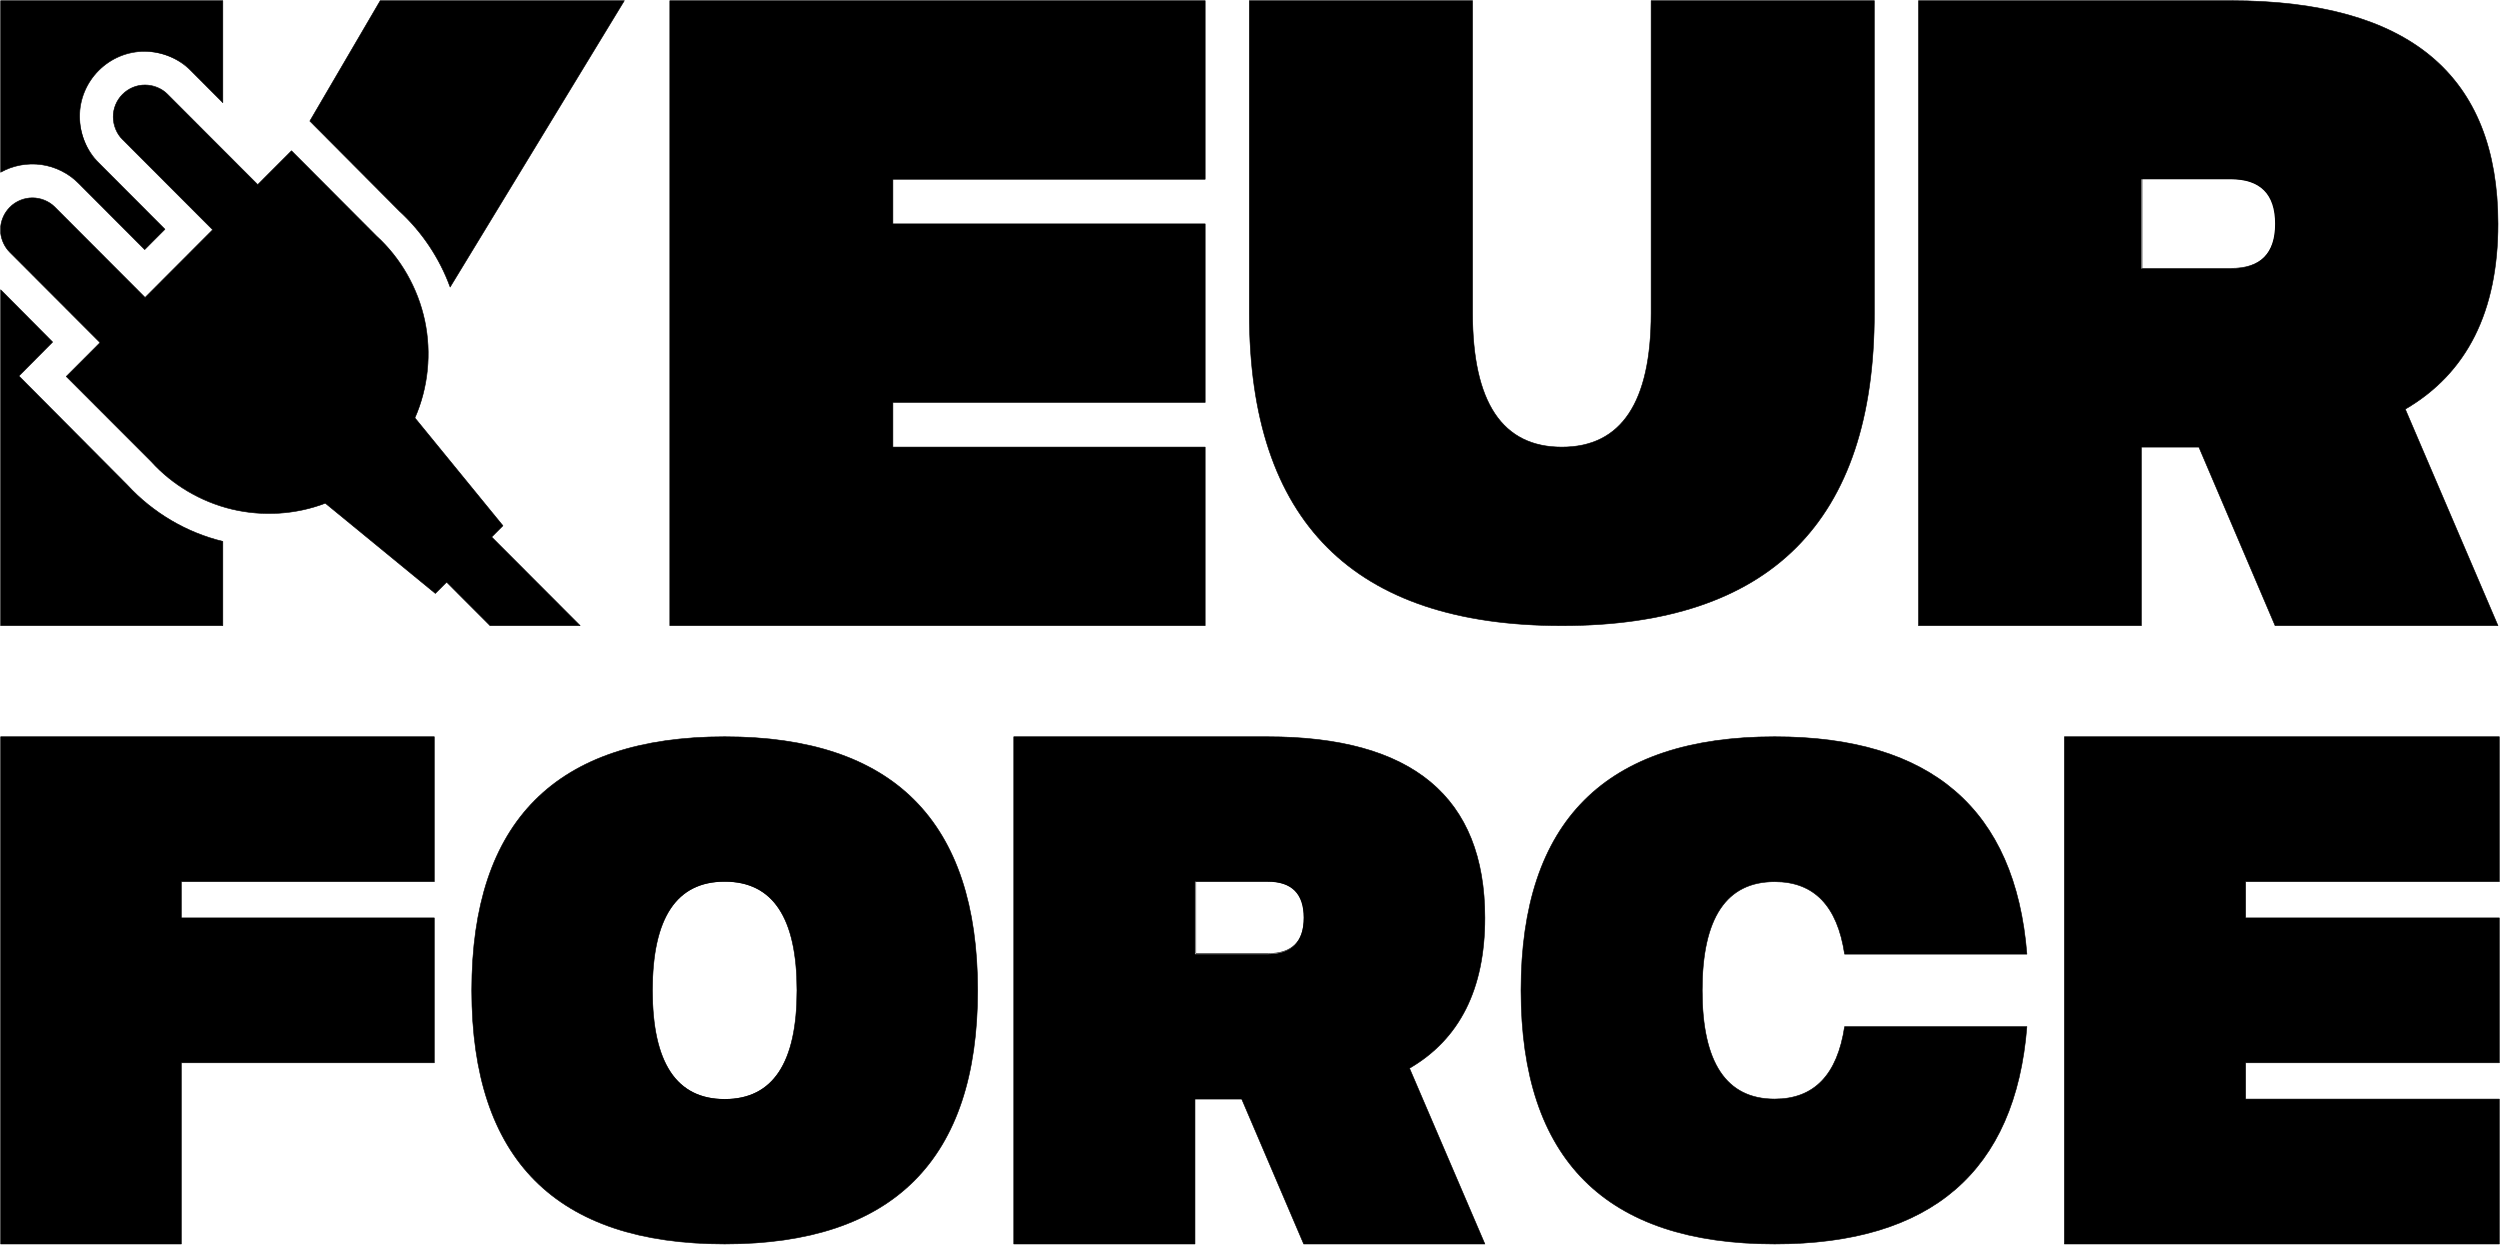
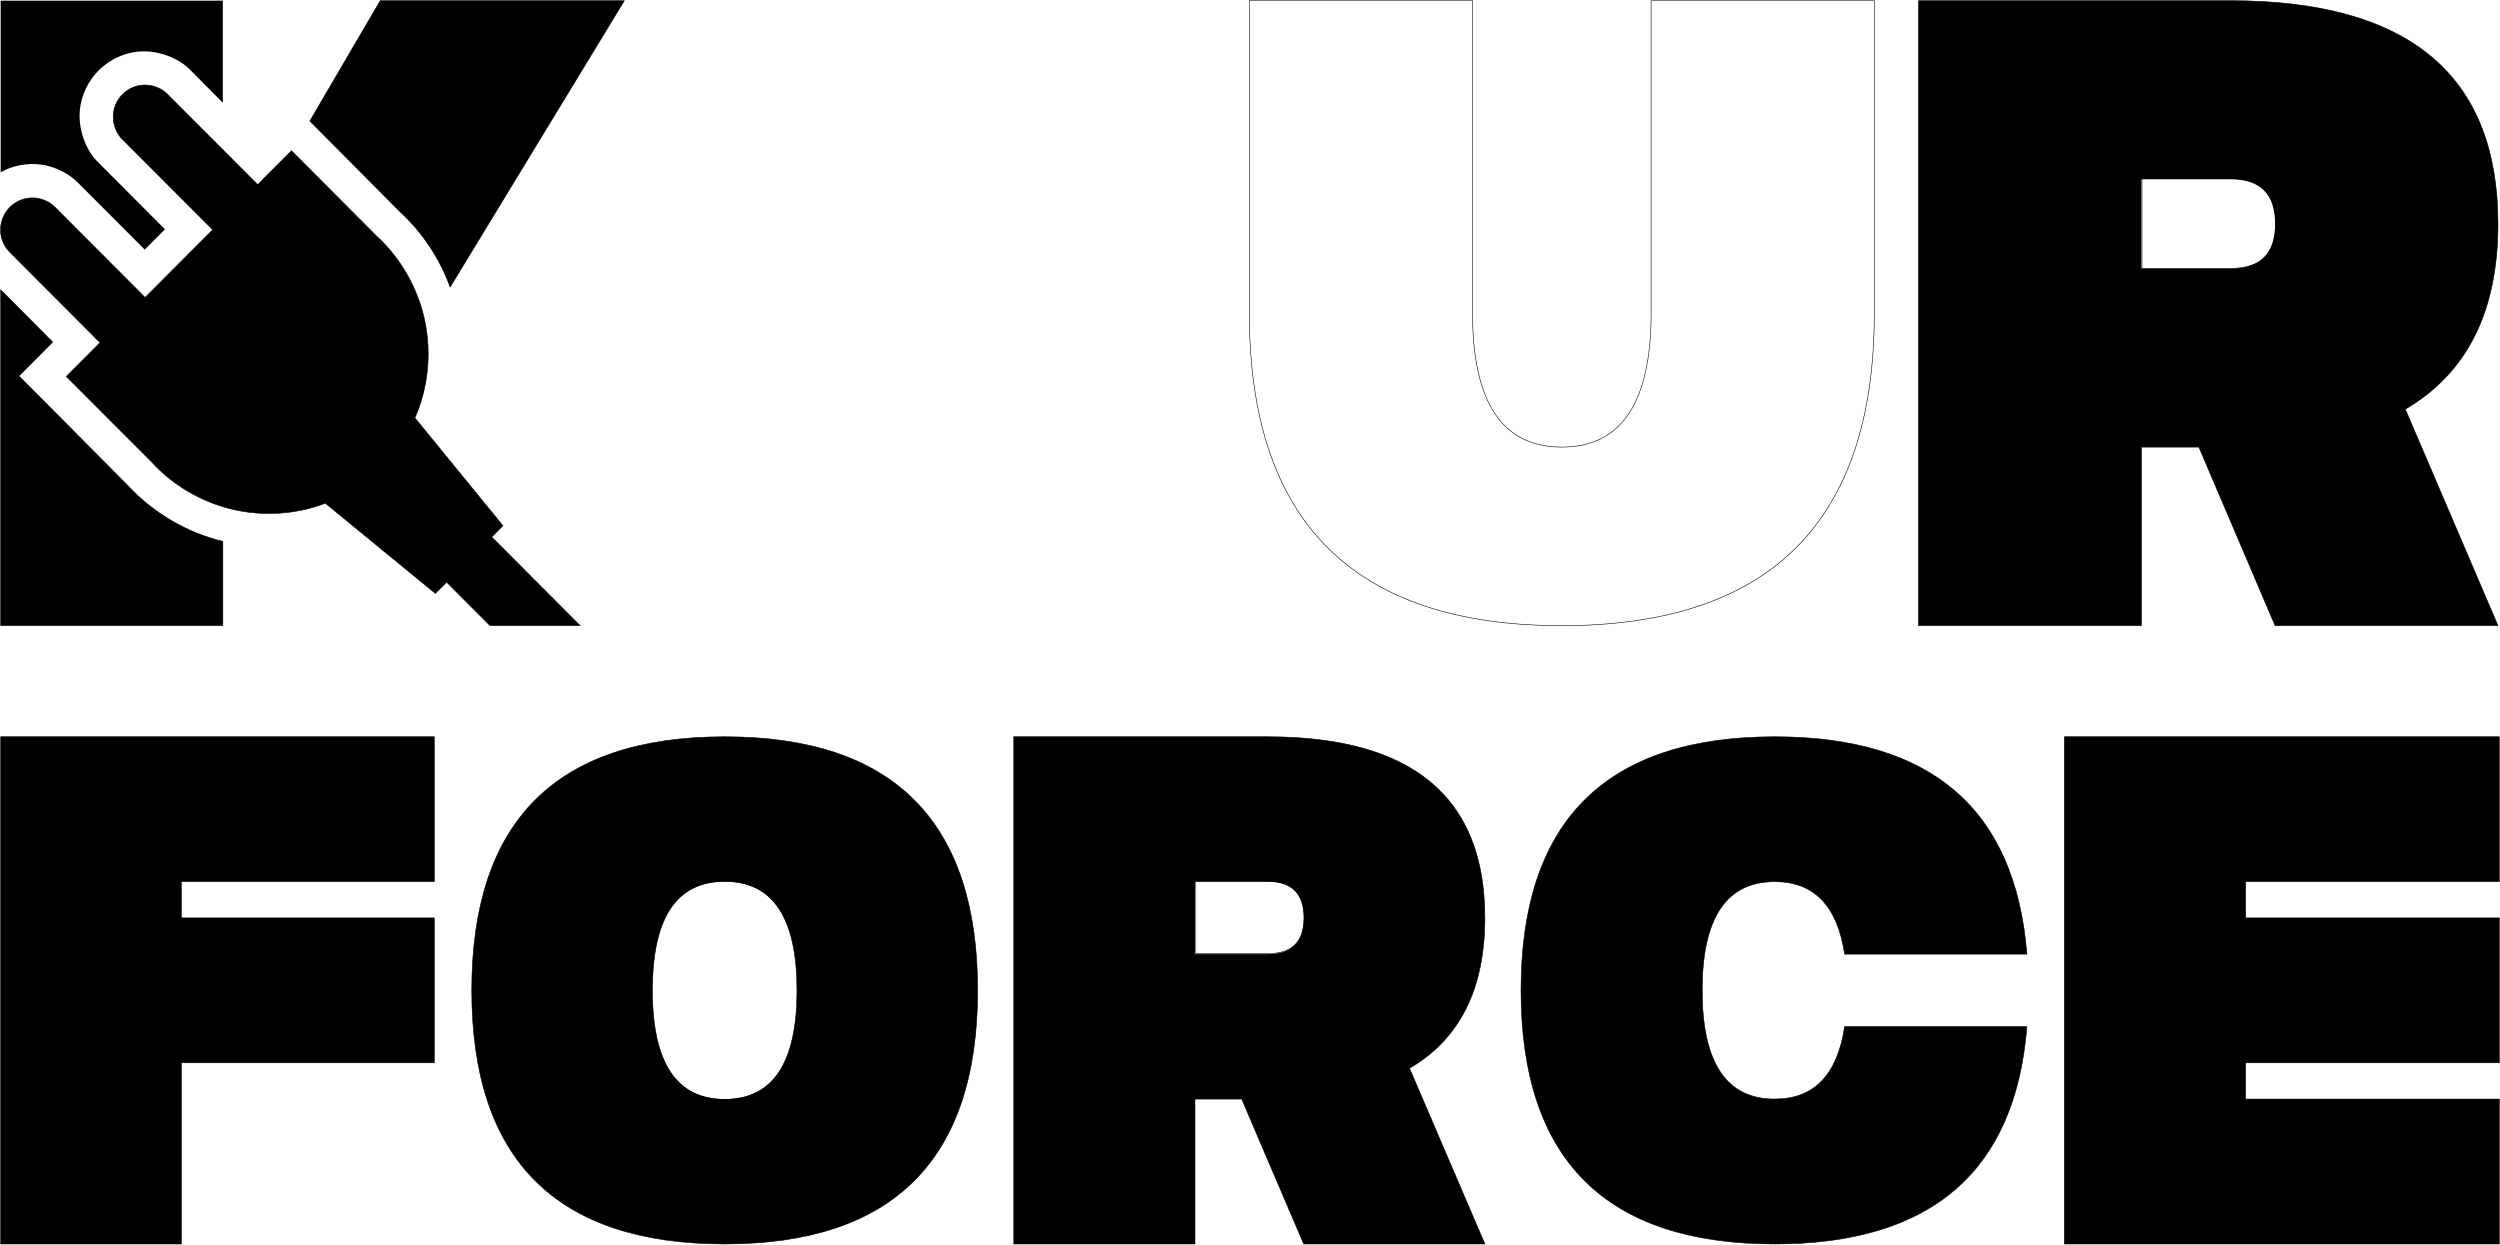
<svg xmlns="http://www.w3.org/2000/svg" width="1868" height="930" xml:space="preserve" overflow="hidden">
  <g transform="translate(-304 -1735)">
    <path d="M535.5 1825.47C557.845 1847.93 580.188 1870.38 602.53 1892.84 619.277 1908.16 632.604 1928.13 640.345 1949.5 683.732 1878.17 727.116 1806.84 770.5 1735.5 709.71 1735.5 648.917 1735.5 588.125 1735.5 570.584 1765.49 553.044 1795.48 535.5 1825.47Z" stroke="#000000" stroke-width="0" stroke-miterlimit="8" fill-rule="evenodd" />
    <path d="M1630.04 2556.21C1593.94 2556.21 1575.89 2529.14 1575.89 2475 1575.89 2420.86 1593.94 2393.79 1630.04 2393.79 1659.47 2393.79 1676.89 2411.83 1682.3 2447.93 1727.7 2447.93 1773.1 2447.93 1818.5 2447.93 1809.84 2339.64 1747.02 2285.5 1630.04 2285.5 1503.68 2285.5 1440.5 2348.67 1440.5 2475 1440.5 2601.33 1503.68 2664.5 1630.04 2664.5 1747.02 2664.5 1809.84 2610.36 1818.5 2502.07 1773.1 2502.07 1727.7 2502.07 1682.3 2502.07 1676.89 2538.17 1659.47 2556.21 1630.04 2556.21Z" stroke="#000000" stroke-width="0" stroke-miterlimit="8" fill-rule="evenodd" />
    <path d="M1970.65 1735.5C1892.93 1735.5 1815.22 1735.5 1737.5 1735.5 1737.5 1891.17 1737.5 2046.83 1737.5 2202.5 1793.01 2202.5 1848.52 2202.5 1904.04 2202.5 1904.04 2158.02 1904.04 2113.55 1904.04 2069.07 1918.36 2069.07 1932.68 2069.07 1947.01 2069.07 1965.99 2113.55 1984.98 2158.02 2003.96 2202.5 2059.47 2202.5 2114.99 2202.5 2170.5 2202.5 2147.41 2148.57 2124.31 2094.65 2101.22 2040.72 2147.41 2013.81 2170.5 1967.67 2170.5 1902.29 2170.5 1791.1 2103.89 1735.5 1970.65 1735.5ZM1970.65 1935.64C1948.45 1935.64 1926.24 1935.64 1904.04 1935.64 1904.04 1913.41 1904.04 1891.17 1904.04 1868.93 1926.24 1868.93 1948.45 1868.93 1970.65 1868.93 1992.86 1868.93 2003.96 1880.05 2003.96 1902.29 2003.96 1924.52 1992.86 1935.64 1970.65 1935.64Z" stroke="#000000" stroke-width="0" stroke-miterlimit="8" fill-rule="evenodd" />
    <path d="M737.5 2202.5C715.46 2180.42 693.422 2158.33 671.382 2136.25 674.189 2133.44 676.993 2130.63 679.8 2127.82 657.871 2100.96 635.939 2074.11 614.011 2047.25 623.471 2026.24 626.65 1999.59 621.404 1974.72 616.157 1949.86 602.484 1926.77 585.347 1911.4 564.167 1890.15 542.99 1868.9 521.81 1847.65 513.396 1856.08 504.979 1864.52 496.564 1872.95 474.122 1850.46 451.676 1827.98 429.234 1805.49 425.473 1801.41 418.785 1798.58 412.402 1798.5 406.019 1798.43 399.945 1801.11 395.57 1805.49 391.196 1809.87 388.521 1815.96 388.597 1822.35 388.674 1828.75 391.501 1835.45 395.57 1839.22 418.013 1861.71 440.455 1884.19 462.897 1906.68 446.066 1923.55 429.234 1940.42 412.402 1957.28 389.96 1934.79 367.517 1912.3 345.075 1889.82 341.252 1885.78 334.746 1882.83 328.24 1882.83 321.737 1882.83 315.231 1885.78 311.408 1889.82 307.612 1893.56 305.043 1898.91 304.5 1904.22 304.5 1905.86 304.5 1907.5 304.5 1909.14 305.043 1914.45 307.612 1919.81 311.408 1923.55 333.851 1946.04 356.296 1968.52 378.739 1991.01 370.321 1999.45 361.907 2007.88 353.489 2016.31 374.696 2037.53 395.902 2058.75 417.108 2079.97 431.92 2096.53 453.717 2109.84 477.339 2115.48 500.962 2121.12 526.408 2119.1 547.08 2111.01 574.487 2133.48 601.894 2155.95 629.301 2178.42 632.108 2175.61 634.912 2172.79 637.719 2169.98 648.538 2180.82 659.354 2191.66 670.172 2202.5 692.615 2202.5 715.058 2202.5 737.5 2202.5Z" stroke="#000000" stroke-width="0" stroke-miterlimit="8" fill-rule="evenodd" />
    <path d="M304.5 1863.72C312.93 1858.85 324.177 1856.52 334.893 1858.01 345.607 1859.51 355.788 1864.84 362.572 1871.83 379.084 1888.39 395.598 1904.95 412.112 1921.5 417.16 1916.44 422.211 1911.38 427.259 1906.31 410.744 1889.76 394.233 1873.2 377.719 1856.64 369.403 1848.94 363.629 1835.24 363.471 1822.16 363.316 1809.08 368.78 1796.64 377.719 1787.67 386.658 1778.71 399.07 1773.24 412.112 1773.39 425.153 1773.55 438.822 1779.34 446.505 1787.67 454.504 1795.69 462.501 1803.71 470.5 1811.73 470.5 1786.32 470.5 1760.91 470.5 1735.5 415.166 1735.5 359.834 1735.5 304.5 1735.5 304.5 1778.24 304.5 1820.98 304.5 1863.72Z" stroke="#000000" stroke-width="0" stroke-miterlimit="8" fill-rule="evenodd" />
    <path d="M470.5 2139.54C443.673 2133.14 417.86 2117.91 399.202 2097.47 372.179 2070.3 345.156 2043.12 318.133 2015.95 326.531 2007.49 334.928 1999.04 343.323 1990.58 330.384 1977.56 317.442 1964.53 304.5 1951.5 304.5 2035.17 304.5 2118.83 304.5 2202.5 359.834 2202.5 415.166 2202.5 470.5 2202.5 470.5 2181.52 470.5 2160.53 470.5 2139.54Z" stroke="#000000" stroke-width="0" stroke-miterlimit="8" fill-rule="evenodd" />
    <path d="M628.5 2285.5C520.498 2285.5 412.499 2285.5 304.5 2285.5 304.5 2411.83 304.5 2538.17 304.5 2664.5 349.501 2664.5 394.499 2664.5 439.5 2664.5 439.5 2619.38 439.5 2574.26 439.5 2529.14 502.501 2529.14 565.499 2529.14 628.5 2529.14 628.5 2493.05 628.5 2456.95 628.5 2420.86 565.499 2420.86 502.501 2420.86 439.5 2420.86 439.5 2411.83 439.5 2402.81 439.5 2393.79 502.501 2393.79 565.499 2393.79 628.5 2393.79 628.5 2357.69 628.5 2321.59 628.5 2285.5Z" stroke="#000000" stroke-width="0" stroke-miterlimit="8" fill-rule="evenodd" />
    <path d="M2171.5 2285.5C2063.17 2285.5 1954.84 2285.5 1846.5 2285.5 1846.5 2411.83 1846.5 2538.17 1846.5 2664.5 1954.84 2664.5 2063.17 2664.5 2171.5 2664.5 2171.5 2628.4 2171.5 2592.31 2171.5 2556.21 2108.3 2556.21 2045.11 2556.21 1981.92 2556.21 1981.92 2547.19 1981.92 2538.17 1981.92 2529.14 2045.11 2529.14 2108.3 2529.14 2171.5 2529.14 2171.5 2493.05 2171.5 2456.95 2171.5 2420.86 2108.3 2420.86 2045.11 2420.86 1981.92 2420.86 1981.92 2411.83 1981.92 2402.81 1981.92 2393.79 2045.11 2393.79 2108.3 2393.79 2171.5 2393.79 2171.5 2357.69 2171.5 2321.59 2171.5 2285.5Z" stroke="#000000" stroke-width="0" stroke-miterlimit="8" fill-rule="evenodd" />
-     <path d="M1204.5 1735.5C1071.16 1735.5 937.833 1735.5 804.5 1735.5 804.5 1891.17 804.5 2046.83 804.5 2202.5 937.833 2202.5 1071.16 2202.5 1204.5 2202.5 1204.5 2158.02 1204.5 2113.55 1204.5 2069.07 1126.72 2069.07 1048.94 2069.07 971.167 2069.07 971.167 2057.95 971.167 2046.83 971.167 2035.71 1048.94 2035.71 1126.72 2035.71 1204.5 2035.71 1204.5 1991.24 1204.5 1946.76 1204.5 1902.29 1126.72 1902.29 1048.94 1902.29 971.167 1902.29 971.167 1891.17 971.167 1880.05 971.167 1868.93 1048.94 1868.93 1126.72 1868.93 1204.5 1868.93 1204.5 1824.45 1204.5 1779.98 1204.5 1735.5Z" stroke="#000000" stroke-width="0" stroke-miterlimit="8" fill-rule="evenodd" />
-     <path d="M1237.5 1969C1237.5 2124.67 1315.33 2202.5 1471 2202.5 1626.67 2202.5 1704.5 2124.67 1704.5 1969 1704.5 1891.17 1704.5 1813.33 1704.5 1735.5 1648.9 1735.5 1593.31 1735.5 1537.72 1735.5 1537.72 1813.33 1537.72 1891.17 1537.72 1969 1537.72 2035.71 1515.48 2069.07 1471 2069.07 1426.52 2069.07 1404.29 2035.71 1404.29 1969 1404.29 1891.17 1404.29 1813.33 1404.29 1735.5 1348.69 1735.5 1293.1 1735.5 1237.5 1735.5 1237.5 1813.33 1237.5 1891.17 1237.5 1969Z" stroke="#000000" stroke-width="0" stroke-miterlimit="8" fill-rule="evenodd" />
+     <path d="M1237.5 1969Z" stroke="#000000" stroke-width="0" stroke-miterlimit="8" fill-rule="evenodd" />
    <path d="M845.5 2285.5C719.501 2285.5 656.5 2348.67 656.5 2475 656.5 2601.33 719.501 2664.5 845.5 2664.5 971.499 2664.5 1034.5 2601.33 1034.5 2475 1034.5 2348.67 971.499 2285.5 845.5 2285.5ZM845.5 2556.21C809.499 2556.21 791.499 2529.14 791.499 2475 791.499 2420.86 809.499 2393.79 845.5 2393.79 881.5 2393.79 899.501 2420.86 899.501 2475 899.501 2529.14 881.5 2556.21 845.5 2556.21Z" stroke="#000000" stroke-width="0" stroke-miterlimit="8" fill-rule="evenodd" />
    <path d="M1251.04 2285.5C1187.86 2285.5 1124.68 2285.5 1061.5 2285.5 1061.5 2411.83 1061.5 2538.17 1061.5 2664.5 1106.63 2664.5 1151.76 2664.5 1196.88 2664.5 1196.88 2628.4 1196.88 2592.31 1196.88 2556.21 1208.53 2556.21 1220.17 2556.21 1231.81 2556.21 1247.25 2592.31 1262.68 2628.4 1278.12 2664.5 1323.24 2664.5 1368.37 2664.5 1413.5 2664.5 1394.72 2620.73 1375.95 2576.97 1357.18 2533.2 1394.72 2511.37 1413.5 2473.92 1413.5 2420.86 1413.5 2330.62 1359.35 2285.5 1251.04 2285.5ZM1251.04 2447.93C1232.99 2447.93 1214.94 2447.93 1196.88 2447.93 1196.88 2429.88 1196.88 2411.83 1196.88 2393.79 1214.94 2393.79 1232.99 2393.79 1251.04 2393.79 1269.09 2393.79 1278.12 2402.81 1278.12 2420.86 1278.12 2438.91 1269.09 2447.93 1251.04 2447.93Z" stroke="#000000" stroke-width="0" stroke-miterlimit="8" fill-rule="evenodd" />
    <path d="M1251.04 2285.5 1061.5 2285.5 1061.5 2664.5 1196.88 2664.5 1196.88 2556.21 1231.81 2556.21 1278.12 2664.5 1413.5 2664.5 1357.18 2533.2C1394.72 2511.37 1413.5 2473.92 1413.5 2420.86 1413.5 2330.62 1359.35 2285.5 1251.04 2285.5Z" stroke="#000000" stroke-width="0.416" stroke-linecap="round" stroke-linejoin="round" stroke-miterlimit="10" fill="none" fill-rule="evenodd" />
    <path d="M845.5 2556.5C881.5 2556.5 899.5 2529.33 899.5 2475 899.5 2420.67 881.5 2393.5 845.5 2393.5 809.5 2393.5 791.5 2420.67 791.5 2475 791.5 2529.33 809.5 2556.5 845.5 2556.5Z" stroke="#000000" stroke-width="0.416" stroke-linecap="round" stroke-linejoin="round" stroke-miterlimit="10" fill="none" fill-rule="evenodd" />
    <path d="M845.5 2285.5C719.501 2285.5 656.5 2348.67 656.5 2475 656.5 2601.33 719.501 2664.5 845.5 2664.5 971.499 2664.5 1034.5 2601.33 1034.5 2475 1034.5 2348.67 971.499 2285.5 845.5 2285.5Z" stroke="#000000" stroke-width="0.416" stroke-linecap="round" stroke-linejoin="round" stroke-miterlimit="10" fill="none" fill-rule="evenodd" />
    <path d="M628.5 2285.5 304.5 2285.5 304.5 2664.5 439.5 2664.5 439.5 2529.14 628.5 2529.14 628.5 2420.86 439.5 2420.86 439.5 2393.79 628.5 2393.79Z" stroke="#000000" stroke-width="0.416" stroke-linecap="round" stroke-linejoin="round" stroke-miterlimit="10" fill="none" fill-rule="evenodd" />
-     <path d="M1204.5 1735.5 804.5 1735.5 804.5 2202.5 1204.5 2202.5 1204.5 2069.07 971.167 2069.07 971.167 2035.71 1204.5 2035.71 1204.5 1902.29 971.167 1902.29 971.167 1868.93 1204.5 1868.93Z" stroke="#000000" stroke-width="0.416" stroke-linecap="round" stroke-linejoin="round" stroke-miterlimit="10" fill="none" fill-rule="evenodd" />
    <path d="M1237.5 1969C1237.5 2124.67 1315.33 2202.5 1471 2202.5 1626.67 2202.5 1704.5 2124.67 1704.5 1969L1704.5 1735.5 1537.72 1735.5 1537.72 1969C1537.72 2035.71 1515.48 2069.07 1471 2069.07 1426.52 2069.07 1404.29 2035.71 1404.29 1969L1404.29 1735.5 1237.5 1735.5Z" stroke="#000000" stroke-width="0.416" stroke-linecap="round" stroke-linejoin="round" stroke-miterlimit="10" fill="none" fill-rule="evenodd" />
    <path d="M1970.65 1735.5 1737.5 1735.5 1737.5 2202.5 1904.04 2202.5 1904.04 2069.07 1947.01 2069.07 2003.96 2202.5 2170.5 2202.5 2101.22 2040.72C2147.41 2013.81 2170.5 1967.67 2170.5 1902.29 2170.5 1791.1 2103.89 1735.5 1970.65 1735.5Z" stroke="#000000" stroke-width="0.416" stroke-linecap="round" stroke-linejoin="round" stroke-miterlimit="10" fill="none" fill-rule="evenodd" />
    <path d="M1971.17 1935.5C1993.39 1935.5 2004.5 1924.33 2004.5 1902 2004.5 1879.67 1993.39 1868.5 1971.17 1868.5L1904.5 1868.5 1904.5 1935.5Z" stroke="#000000" stroke-width="0.416" stroke-linecap="round" stroke-linejoin="round" stroke-miterlimit="10" fill="none" fill-rule="evenodd" />
    <path d="M737.5 2202.5 671.382 2136.25 679.8 2127.82 614.011 2047.25C634.404 2000.48 622.886 1945.89 585.347 1911.4L521.81 1847.65 496.564 1872.95 429.234 1805.49C419.939 1796.17 404.865 1796.17 395.57 1805.49 386.275 1814.8 386.275 1829.91 395.57 1839.22L462.897 1906.68 412.402 1957.28 345.075 1889.82C335.777 1880.5 320.707 1880.5 311.408 1889.82 307.542 1893.69 305.105 1898.77 304.5 1904.22L304.5 1909.14C305.105 1914.59 307.542 1919.67 311.408 1923.55L378.739 1991.01 353.489 2016.31 417.108 2079.97C450.009 2116 501.499 2128.29 547.08 2111.01L629.301 2178.42 637.719 2169.98 670.172 2202.5Z" stroke="#000000" stroke-width="0.416" stroke-linecap="round" stroke-linejoin="round" stroke-miterlimit="10" fill="none" fill-rule="evenodd" />
    <path d="M535.5 1825.47 602.53 1892.84C619.465 1908.43 632.432 1927.86 640.345 1949.5L770.5 1735.5 588.125 1735.5Z" stroke="#000000" stroke-width="0.416" stroke-linecap="round" stroke-linejoin="round" stroke-miterlimit="10" fill="none" fill-rule="evenodd" />
    <path d="M470.5 2139.54C443.152 2132.86 418.36 2118.23 399.202 2097.47L318.133 2015.95 343.323 1990.58 304.5 1951.5 304.5 2202.5 470.5 2202.5Z" stroke="#000000" stroke-width="0.416" stroke-linecap="round" stroke-linejoin="round" stroke-miterlimit="10" fill="none" fill-rule="evenodd" />
-     <path d="M304.5 1863.72C323.492 1853.11 347.197 1856.42 362.572 1871.83L412.112 1921.5 427.259 1906.31 377.719 1856.64C358.722 1837.6 358.722 1806.72 377.719 1787.67 396.713 1768.63 427.51 1768.63 446.505 1787.67L470.5 1811.73 470.5 1735.5 304.5 1735.5Z" stroke="#000000" stroke-width="0.416" stroke-linecap="round" stroke-linejoin="round" stroke-miterlimit="10" fill="none" fill-rule="evenodd" />
    <path d="M2171.5 2285.5 1846.5 2285.5 1846.5 2664.5 2171.5 2664.5 2171.5 2556.21 1981.92 2556.21 1981.92 2529.14 2171.5 2529.14 2171.5 2420.86 1981.92 2420.86 1981.92 2393.79 2171.5 2393.79Z" stroke="#000000" stroke-width="0.416" stroke-linecap="round" stroke-linejoin="round" stroke-miterlimit="10" fill="none" fill-rule="evenodd" />
    <path d="M1630.04 2556.21C1593.94 2556.21 1575.89 2529.14 1575.89 2475 1575.89 2420.86 1593.94 2393.79 1630.04 2393.79 1659.47 2393.79 1676.89 2411.83 1682.3 2447.93L1818.5 2447.93C1809.84 2339.64 1747.02 2285.5 1630.04 2285.5 1503.68 2285.5 1440.5 2348.67 1440.5 2475 1440.5 2601.33 1503.68 2664.5 1630.04 2664.5 1747.02 2664.5 1809.84 2610.36 1818.5 2502.07L1682.3 2502.07C1676.89 2538.17 1659.47 2556.21 1630.04 2556.21Z" stroke="#000000" stroke-width="0.416" stroke-linecap="round" stroke-linejoin="round" stroke-miterlimit="10" fill="none" fill-rule="evenodd" />
    <path d="M1251.5 2447.5C1269.5 2447.5 1278.5 2438.5 1278.5 2420.5 1278.5 2402.5 1269.5 2393.5 1251.5 2393.5L1197.5 2393.5 1197.5 2447.5Z" stroke="#000000" stroke-width="0.416" stroke-linecap="round" stroke-linejoin="round" stroke-miterlimit="10" fill="none" fill-rule="evenodd" />
  </g>
</svg>